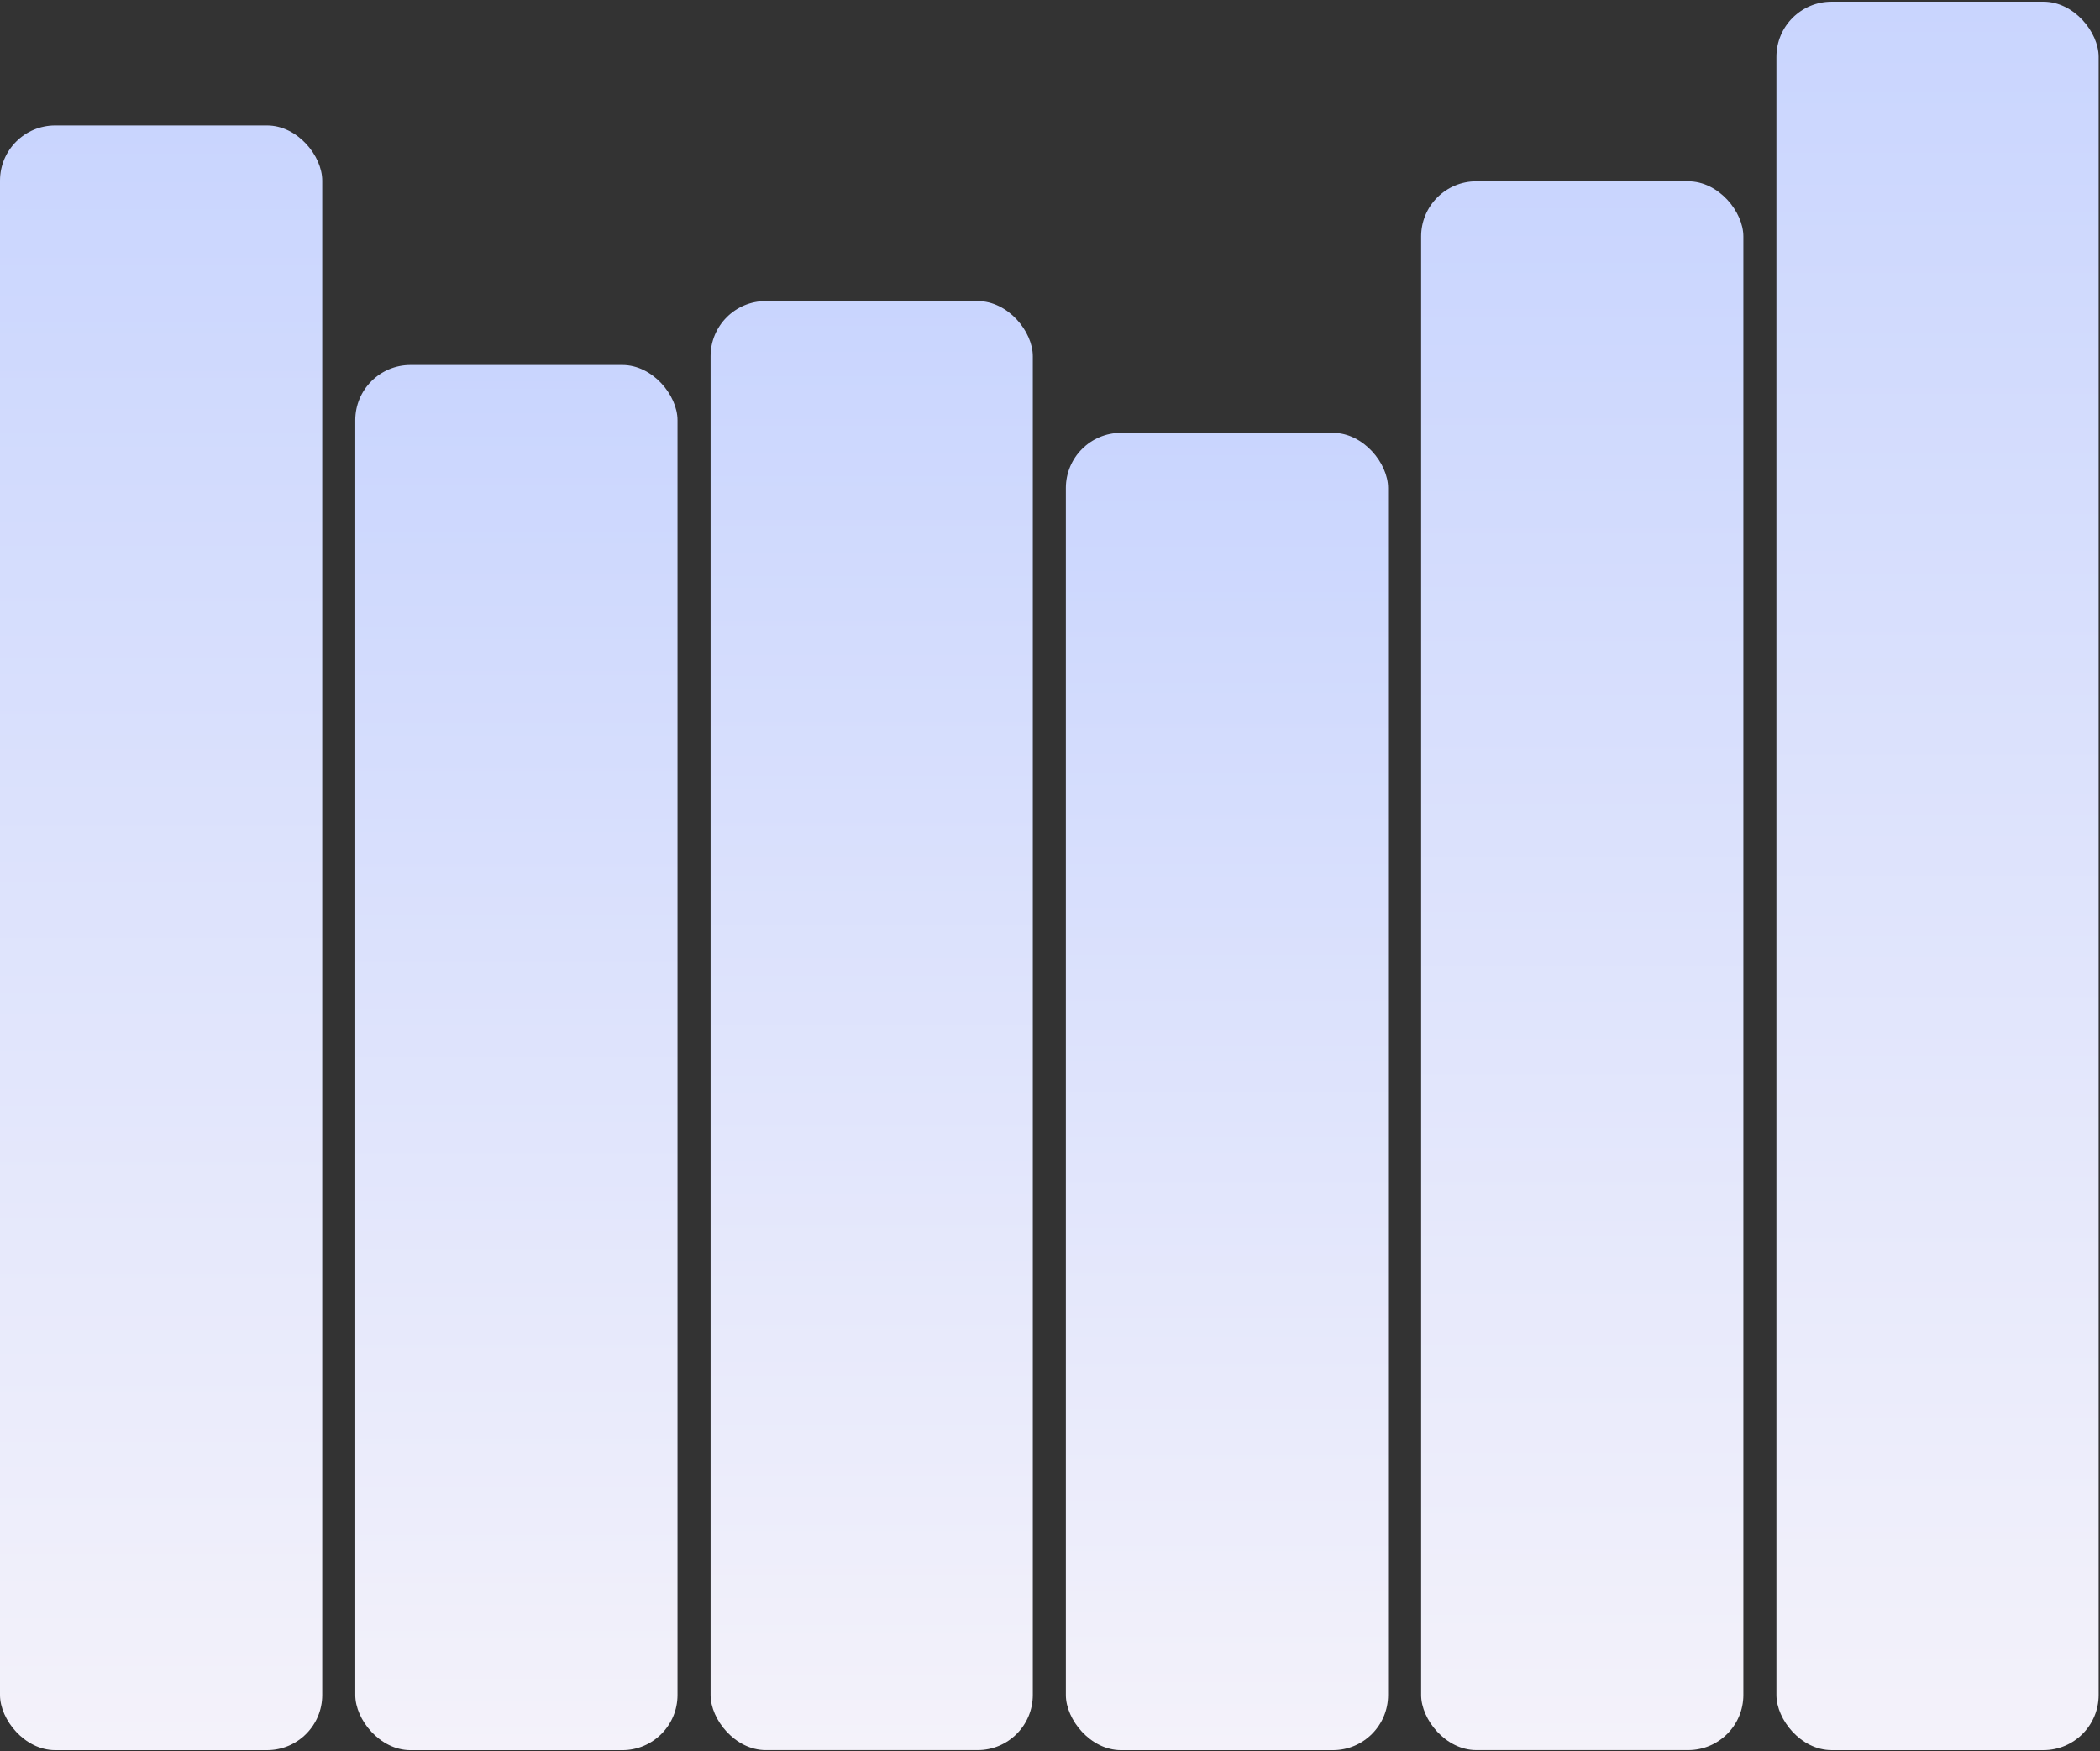
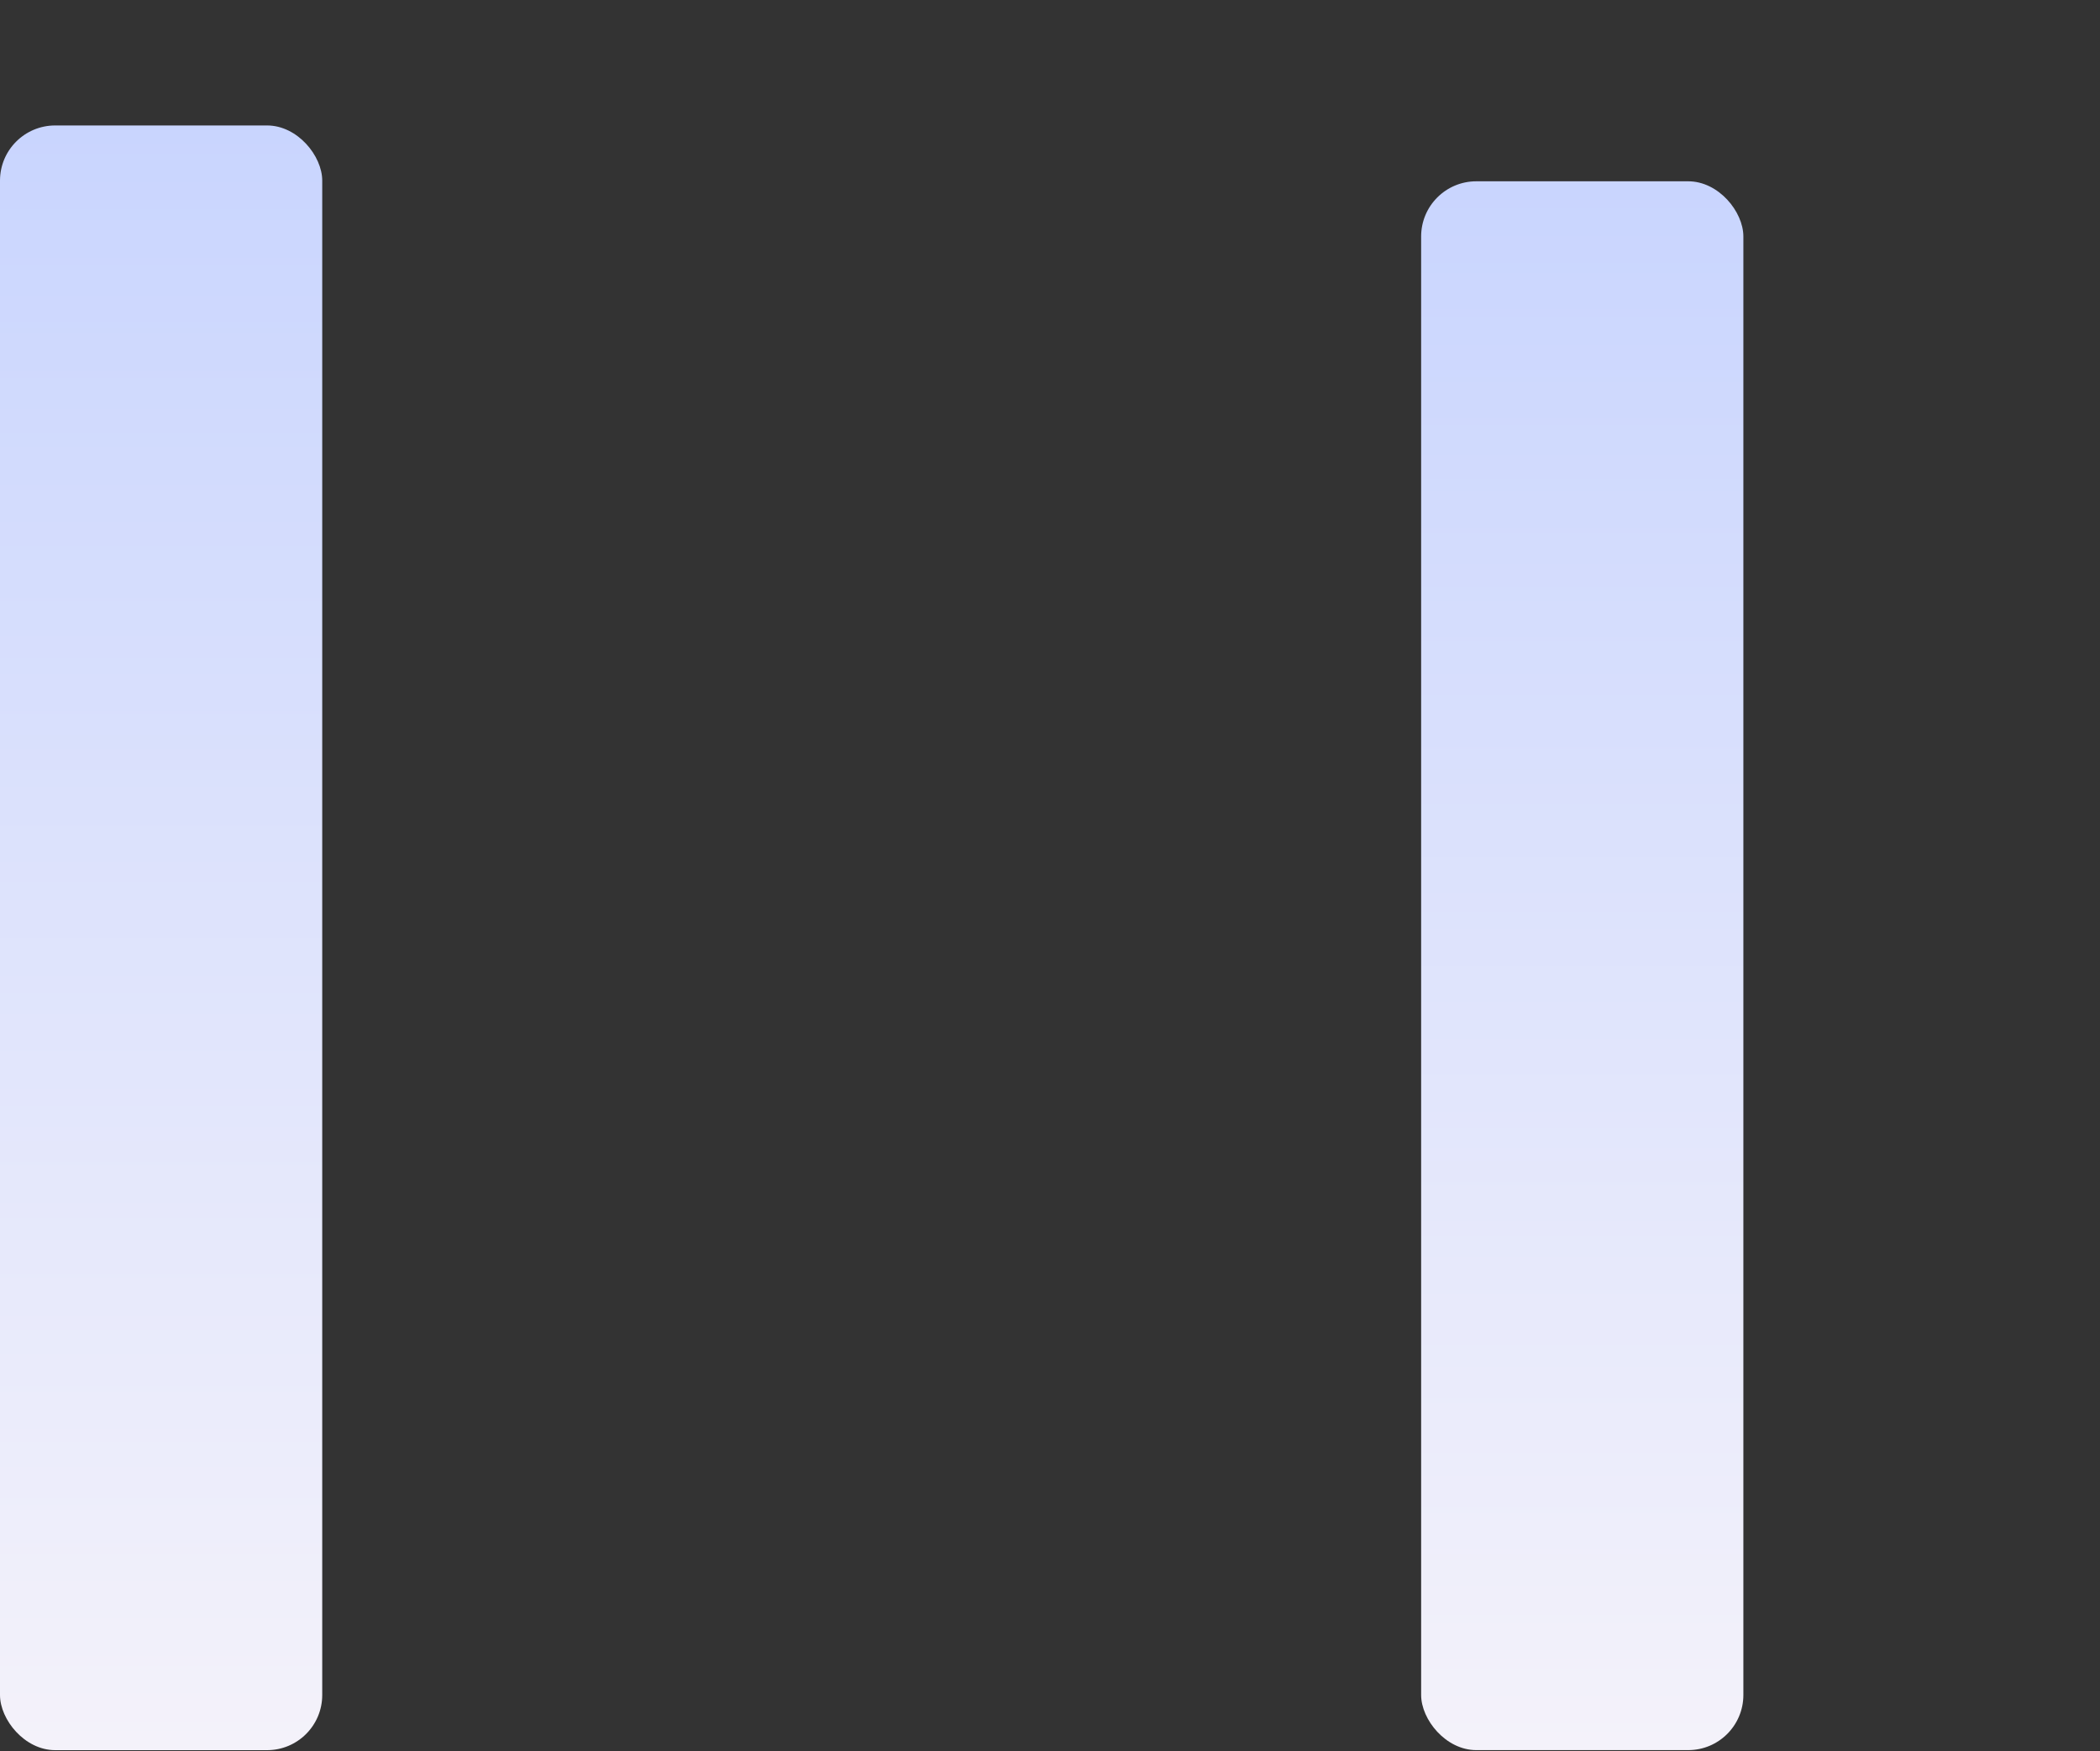
<svg xmlns="http://www.w3.org/2000/svg" width="609" height="508" viewBox="0 0 609 508" fill="none">
  <rect x="0" y="0" width="609" height="508" fill="#333333" stroke="none" />
  <rect y="36.391" width="93.448" height="471.273" rx="16" fill="url(#paint0_linear_481_5)" />
-   <rect x="103.03" y="105.871" width="93.448" height="401.798" rx="16" fill="url(#paint1_linear_481_5)" />
-   <rect x="206.067" y="87.328" width="93.448" height="420.325" rx="16" fill="url(#paint2_linear_481_5)" />
-   <rect x="309.099" y="125.553" width="93.448" height="382.113" rx="16" fill="url(#paint3_linear_481_5)" />
  <rect x="412.13" y="52.588" width="93.448" height="455.062" rx="16" fill="url(#paint4_linear_481_5)" />
-   <rect x="515.164" y="0.49" width="93.448" height="507.169" rx="16" fill="url(#paint5_linear_481_5)" />
  <defs>
    <linearGradient id="paint0_linear_481_5" x1="46.724" y1="36.391" x2="46.724" y2="507.664" gradientUnits="userSpaceOnUse">
      <stop stop-color="#C9D5FE" />
      <stop offset="1" stop-color="#F4F2FA" />
    </linearGradient>
    <linearGradient id="paint1_linear_481_5" x1="149.754" y1="105.871" x2="149.754" y2="507.669" gradientUnits="userSpaceOnUse">
      <stop stop-color="#C9D5FE" />
      <stop offset="1" stop-color="#F4F2FA" />
    </linearGradient>
    <linearGradient id="paint2_linear_481_5" x1="252.792" y1="87.328" x2="252.792" y2="507.653" gradientUnits="userSpaceOnUse">
      <stop stop-color="#C9D5FE" />
      <stop offset="1" stop-color="#F4F2FA" />
    </linearGradient>
    <linearGradient id="paint3_linear_481_5" x1="355.823" y1="125.553" x2="355.823" y2="507.666" gradientUnits="userSpaceOnUse">
      <stop stop-color="#C9D5FE" />
      <stop offset="1" stop-color="#F4F2FA" />
    </linearGradient>
    <linearGradient id="paint4_linear_481_5" x1="458.854" y1="52.588" x2="458.854" y2="507.65" gradientUnits="userSpaceOnUse">
      <stop stop-color="#C9D5FE" />
      <stop offset="1" stop-color="#F4F2FA" />
    </linearGradient>
    <linearGradient id="paint5_linear_481_5" x1="561.888" y1="0.49" x2="561.888" y2="507.659" gradientUnits="userSpaceOnUse">
      <stop stop-color="#C9D5FE" />
      <stop offset="1" stop-color="#F4F2FA" />
    </linearGradient>
  </defs>
</svg>